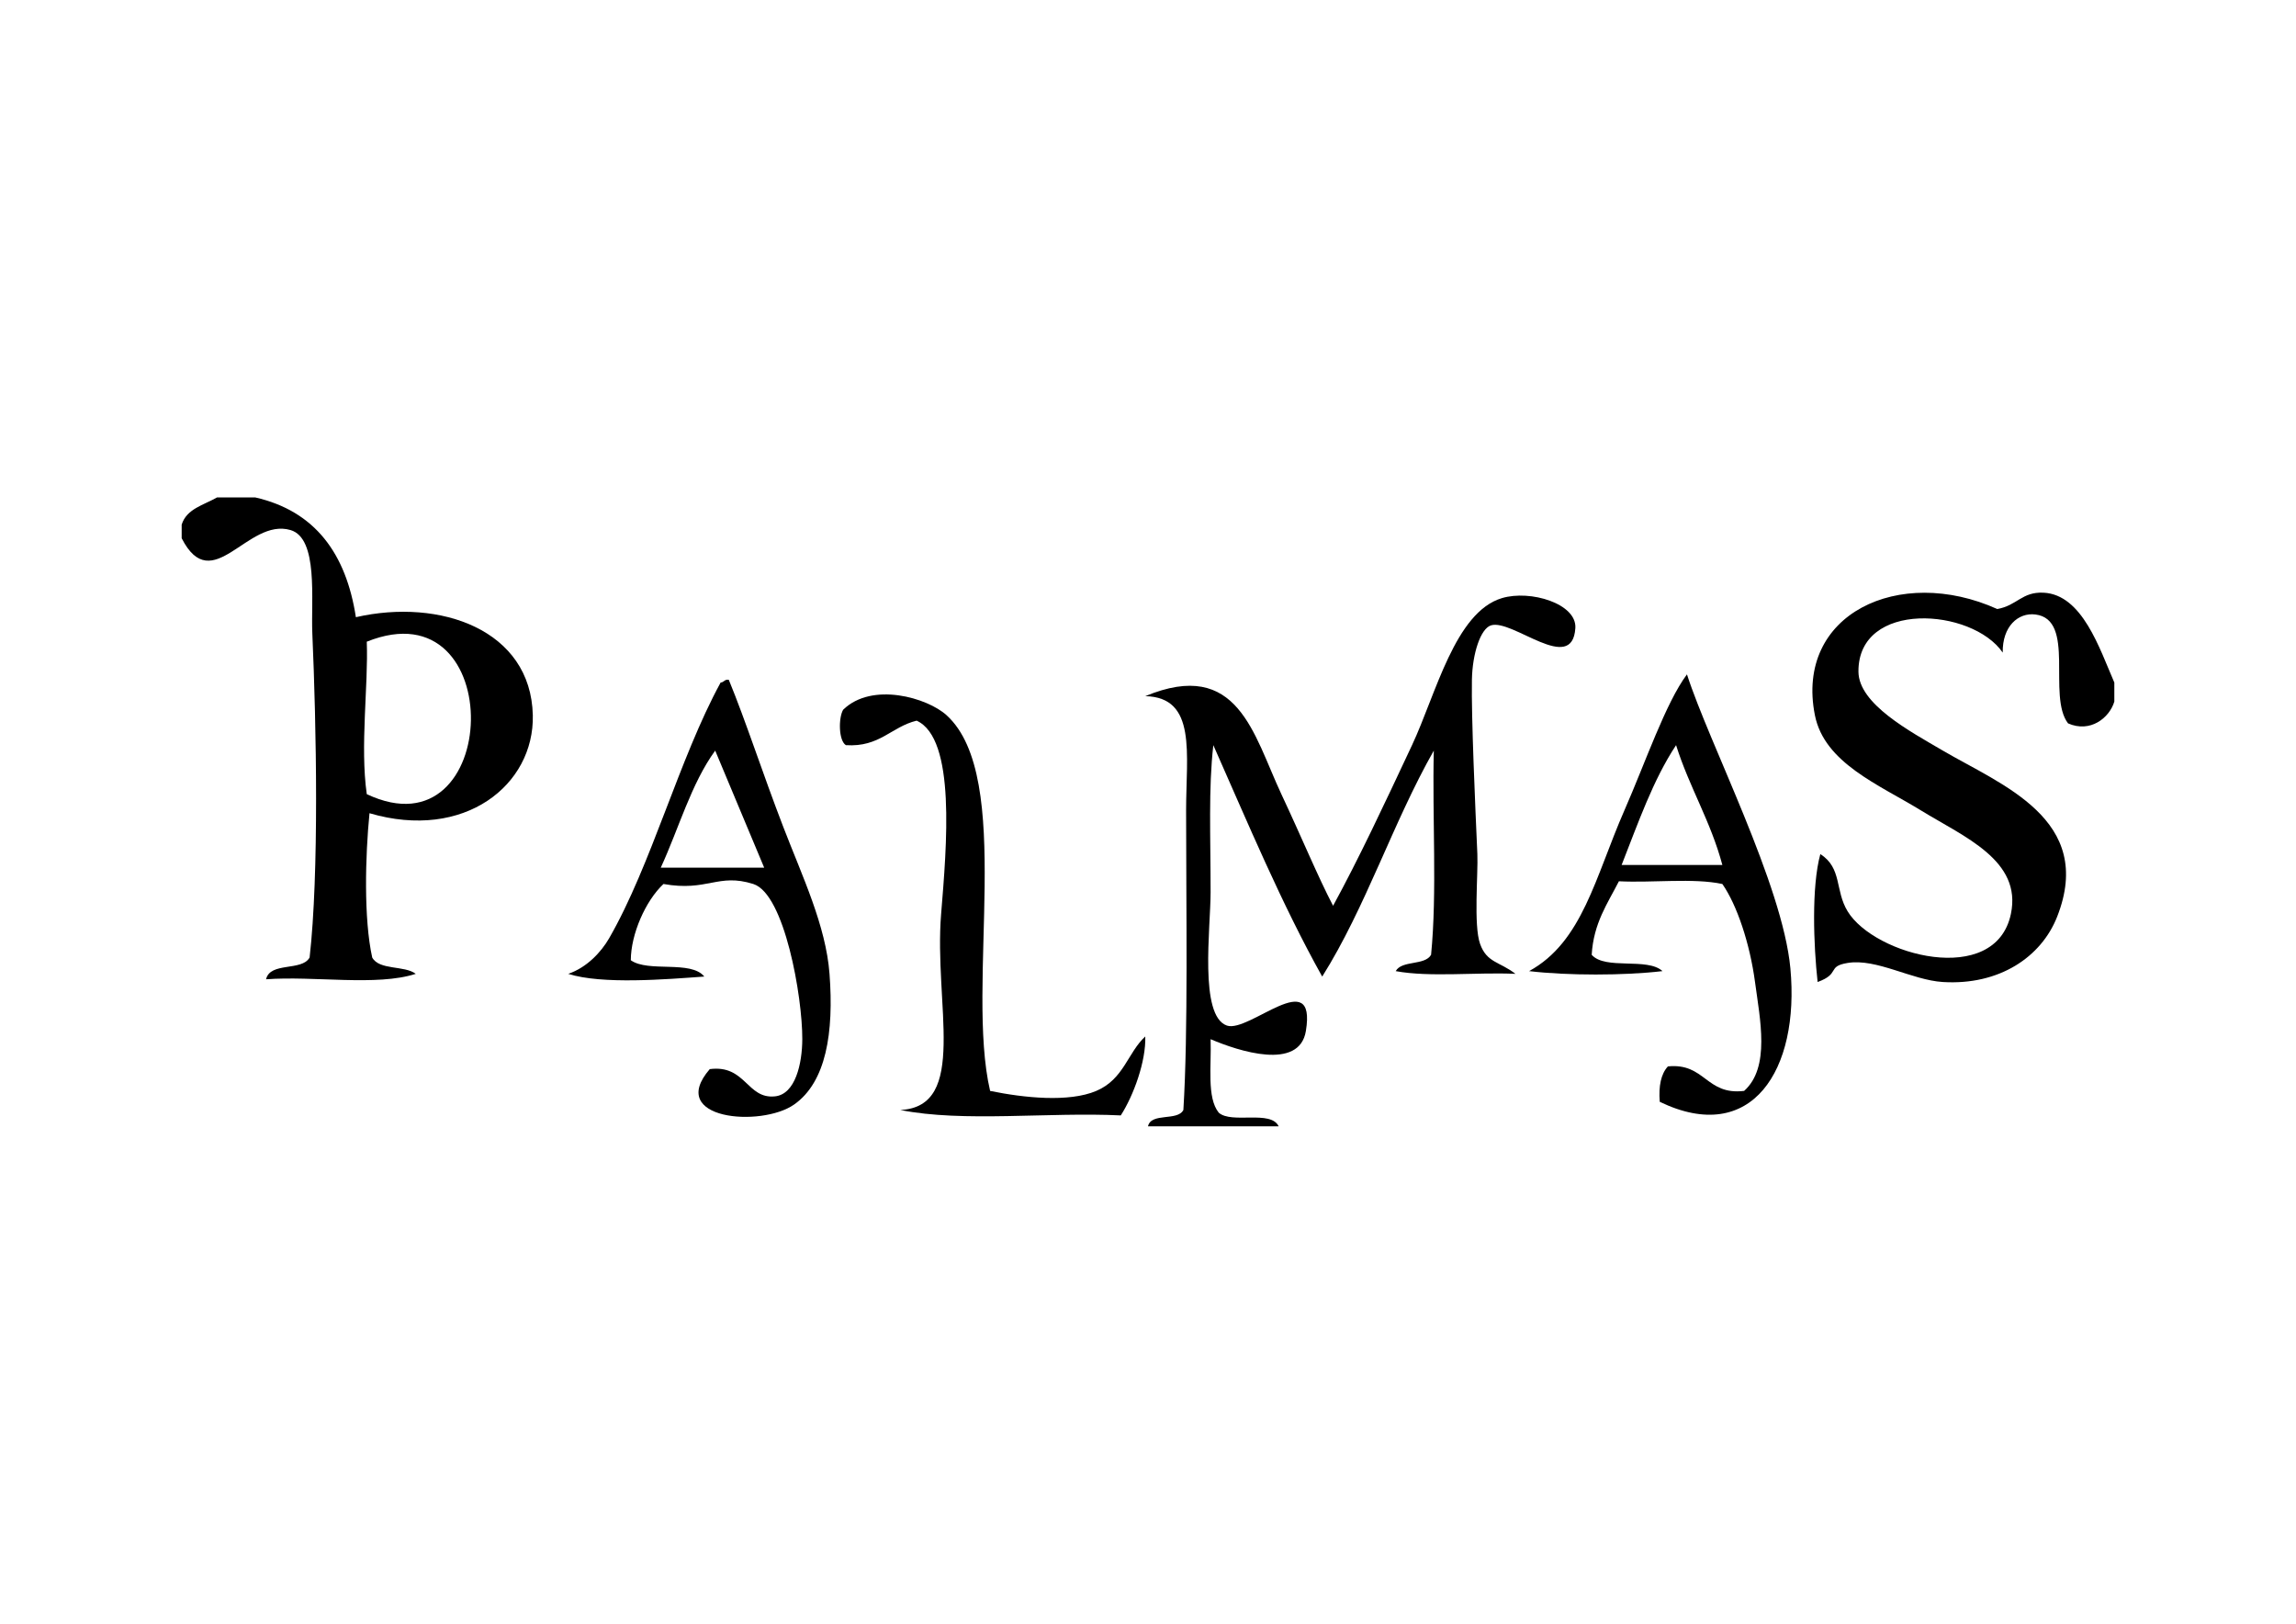
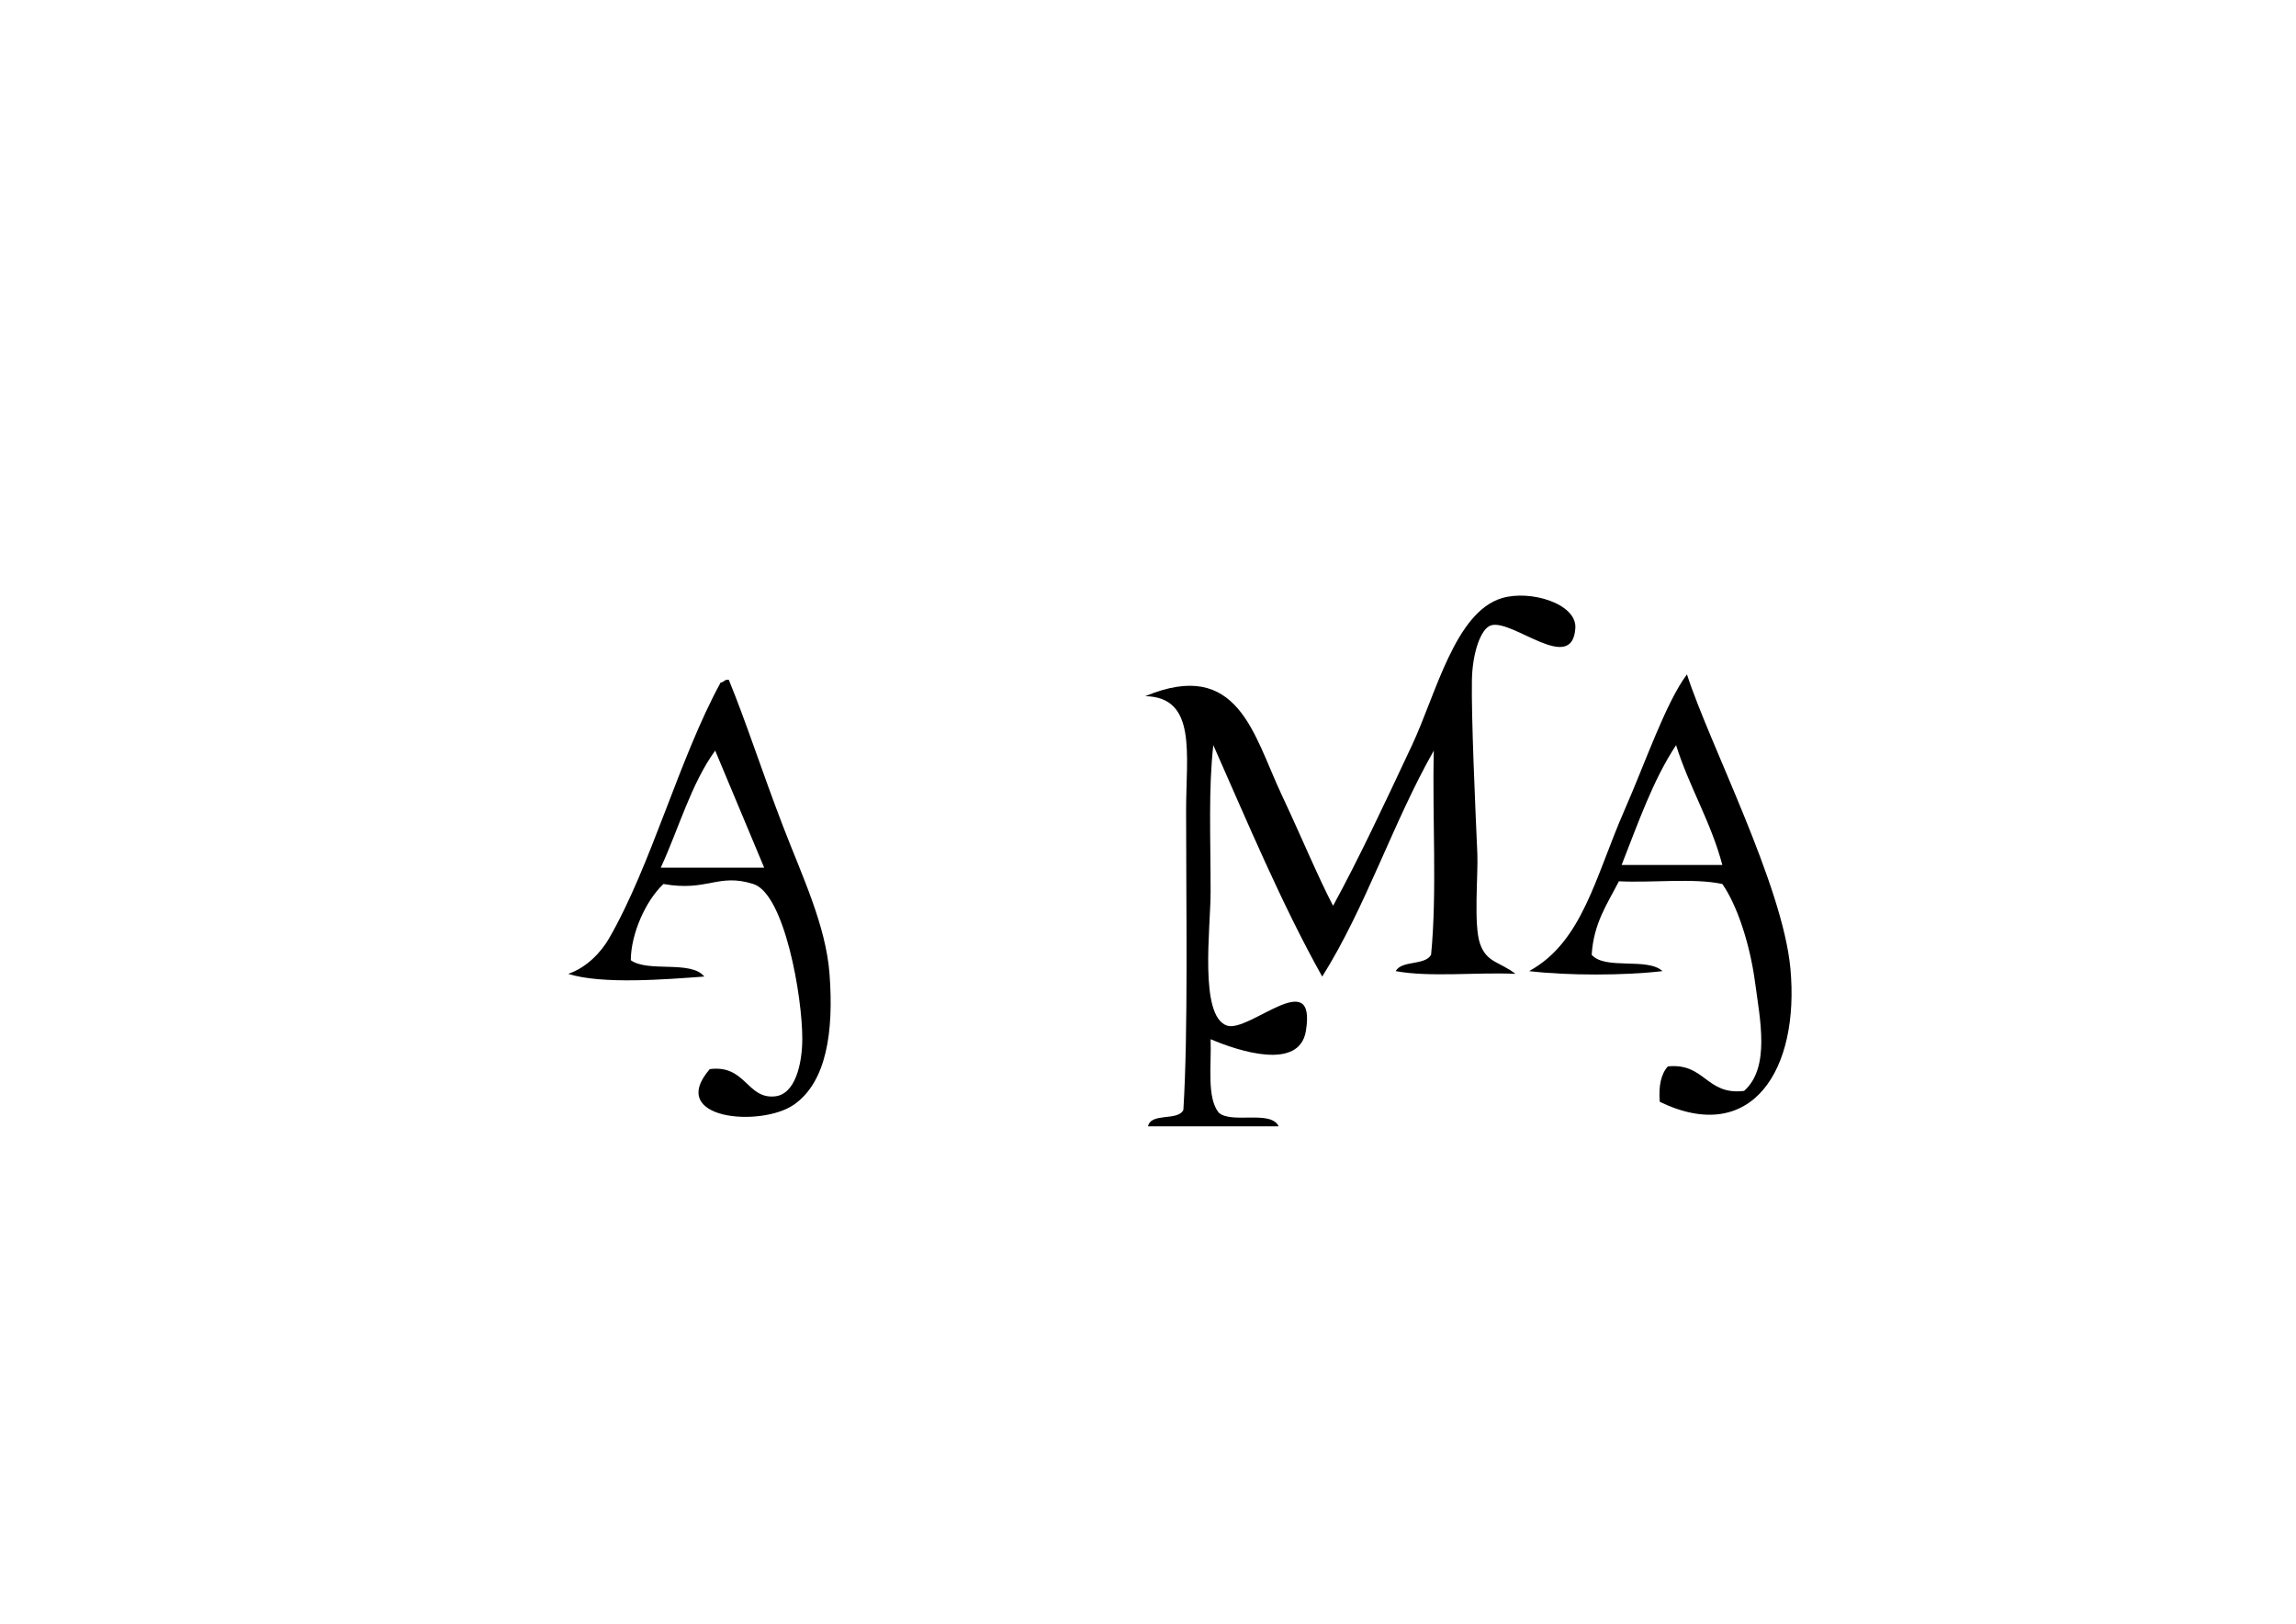
<svg xmlns="http://www.w3.org/2000/svg" version="1.1" id="Capa_1" x="0px" y="0px" width="841.89px" height="595.28px" viewBox="0 0 841.89 595.28" enable-background="new 0 0 841.89 595.28" xml:space="preserve">
  <g>
-     <path fill-rule="evenodd" clip-rule="evenodd" d="M134.488,291.15c49.574,23.402,52.252-76.898,0-55.895   C135.1,251.403,131.978,273.523,134.488,291.15L134.488,291.15z M93.564,182.357c21.946,5.001,33.329,20.569,36.931,43.917   c30.938-7.067,64.169,4.636,64.876,35.933c0.58,25.573-25.066,46.167-59.887,35.932c-1.545,15.664-2.154,38.646,0.997,52.9   c2.579,4.739,11.813,2.829,15.973,5.988c-14.336,4.63-37.244,0.687-54.897,1.996c1.502-6.482,13.117-2.853,15.97-7.984   c3.495-30.788,2.493-84.77,0.997-118.776c-0.537-12.262,2.292-34.887-7.985-37.93c-15.809-4.677-28.662,25.018-39.924,2.996   c0-1.662,0-3.327,0-4.99c1.812-5.841,8.122-7.183,12.977-9.981C84.247,182.357,88.908,182.357,93.564,182.357L93.564,182.357z" />
-     <path fill-rule="evenodd" clip-rule="evenodd" d="M775.275,257.215c0-2.327,0-4.655,0-6.986   c-5.426-12.441-11.725-32.233-25.951-32.936c-7.962-0.394-9.636,4.68-16.969,5.988c-35.909-16.198-74.25,1.813-66.874,38.926   c3.483,17.537,23.46,25.439,38.927,34.933c15.887,9.754,37.066,18.293,32.939,37.931c-5.685,27.036-50.055,15.231-59.89-0.999   c-4.696-7.747-1.93-15.764-9.978-20.959c-3.295,12.015-2.487,33.438-1,46.909c8.456-3.076,3.257-5.71,10.978-6.985   c10.628-1.755,23.575,6.284,34.936,6.985c20.663,1.275,36.101-9.146,41.92-23.951c14.014-35.666-20.459-48.303-41.92-60.888   c-11.951-7.009-30.865-17.054-30.943-28.945c-0.172-26.292,41.677-23.371,52.901-6.988c-0.155-9.632,5.688-14.75,11.978-13.972   c14.95,1.849,4.245,29.827,11.977,39.923C766.44,268.793,773.463,263.214,775.275,257.215L775.275,257.215z" />
    <path fill-rule="evenodd" clip-rule="evenodd" d="M420.942,412.923c15.972,0,31.941,0,47.911,0   c-2.887-6.098-17.174-0.793-21.959-4.992c-4.469-5.515-2.645-17.313-2.995-26.947c10.309,4.411,32.536,11.624,34.935-2.993   c4.007-24.429-20.838,0.772-28.946-1.999c-10.269-3.51-5.988-35.785-5.988-48.905c0-20.767-0.813-37.877,0.999-53.901   c12.771,28.819,25.018,58.158,39.925,84.841c15.94-25.313,25.962-56.543,40.92-82.843c-0.608,24.676,1.253,51.825-0.999,74.858   c-2.295,4.026-10.722,1.918-12.974,5.988c12.646,2.326,29.606,0.336,43.916,0.999c-5.865-4.535-10.504-4.038-12.974-10.98   c-2.441-6.844-0.684-25.743-1-32.936c-0.798-18.115-2.243-50.168-1.996-63.881c0.176-9.684,3.186-18.763,6.988-19.963   c7.842-2.472,29.831,18.259,30.94,0.999c0.577-8.927-16.45-14.142-26.948-10.98c-17.176,5.176-24.155,35.167-32.938,53.897   c-10.386,22.155-19.482,41.545-28.946,58.891c-5.661-10.846-11.188-24.343-18.963-40.925   c-10.279-21.924-15.889-50.043-49.904-35.932c18.987,0.414,14.973,21.102,14.973,41.921c0,36.313,0.775,81.173-1,109.794   C431.793,411.13,422.1,407.761,420.942,412.923L420.942,412.923z" />
-     <path fill-rule="evenodd" clip-rule="evenodd" d="M631.546,317.104c-4.274-16.022-12.112-28.481-16.97-43.92   c-8.481,12.814-13.944,28.643-19.962,43.92C606.928,317.104,619.235,317.104,631.546,317.104L631.546,317.104z M618.568,247.234   c8.261,25.627,35.07,77.077,37.929,107.798c3.458,37.101-14.092,65.221-47.906,48.909c-0.448-5.771,0.439-10.205,2.992-12.978   c13.681-1.37,13.945,10.674,27.947,8.981c9.65-8.604,5.816-26.286,3.992-39.924c-1.881-14.042-6.592-28.214-11.977-35.932   c-10.702-2.274-25.578-0.37-37.929-0.999c-4.161,8.151-9.291,15.332-9.98,26.95c4.963,5.684,20.43,0.861,25.95,5.988   c-13.979,1.663-34.929,1.663-48.908,0c19.595-10.673,24.288-34.604,34.936-58.89C603.372,279.451,610.779,257.647,618.568,247.234   L618.568,247.234z" />
+     <path fill-rule="evenodd" clip-rule="evenodd" d="M631.546,317.104c-4.274-16.022-12.112-28.481-16.97-43.92   c-8.481,12.814-13.944,28.643-19.962,43.92C606.928,317.104,619.235,317.104,631.546,317.104L631.546,317.104M618.568,247.234   c8.261,25.627,35.07,77.077,37.929,107.798c3.458,37.101-14.092,65.221-47.906,48.909c-0.448-5.771,0.439-10.205,2.992-12.978   c13.681-1.37,13.945,10.674,27.947,8.981c9.65-8.604,5.816-26.286,3.992-39.924c-1.881-14.042-6.592-28.214-11.977-35.932   c-10.702-2.274-25.578-0.37-37.929-0.999c-4.161,8.151-9.291,15.332-9.98,26.95c4.963,5.684,20.43,0.861,25.95,5.988   c-13.979,1.663-34.929,1.663-48.908,0c19.595-10.673,24.288-34.604,34.936-58.89C603.372,279.451,610.779,257.647,618.568,247.234   L618.568,247.234z" />
    <path fill-rule="evenodd" clip-rule="evenodd" d="M262.245,275.183c-8.826,12.135-13.342,28.576-19.962,42.92   c12.644,0,25.287,0,37.928,0l0,0 M267.237,249.231c6.281,15.255,12.299,34.008,19.959,53.898   c7.065,18.339,15.628,36.207,16.97,53.897c1.634,21.554-1.238,39.669-12.978,47.909c-12.066,8.473-46.935,5.558-30.939-12.977   c13.204-1.724,13.605,11.092,23.954,9.98c7.442-0.799,9.944-11.966,9.981-20.959c0.063-15.516-6.482-53.26-17.966-56.893   c-12.963-4.102-16.751,2.883-32.938,0c-6.621,6.201-11.943,18.413-11.978,27.949c6.399,4.578,22.062-0.104,26.95,5.986   c-13.999,1.02-37.561,2.967-49.905-0.997c6.83-2.28,12.13-8.045,14.97-12.974c15.565-26.991,25.641-65.834,40.924-93.825   C265.52,250.174,265.623,248.952,267.237,249.231L267.237,249.231z" />
-     <path fill-rule="evenodd" clip-rule="evenodd" d="M309.157,260.21c-1.734,2.974-1.691,11.259,0.997,12.975   c12.448,0.808,16.593-6.696,25.95-8.981c14.482,6.543,11.027,45.907,8.984,70.866c-2.699,32.962,10.122,70.67-14.973,71.863   c22.992,4.626,54.538,0.693,80.845,1.997c4.72-7.332,9.283-19.896,8.984-28.943c-6.451,5.902-7.838,15.665-17.966,19.959   c-10.078,4.277-26.539,2.539-38.927,0c-9.129-39.073,9.09-114.948-15.967-137.738C340.065,255.823,319.776,249.842,309.157,260.21   L309.157,260.21z" />
  </g>
</svg>